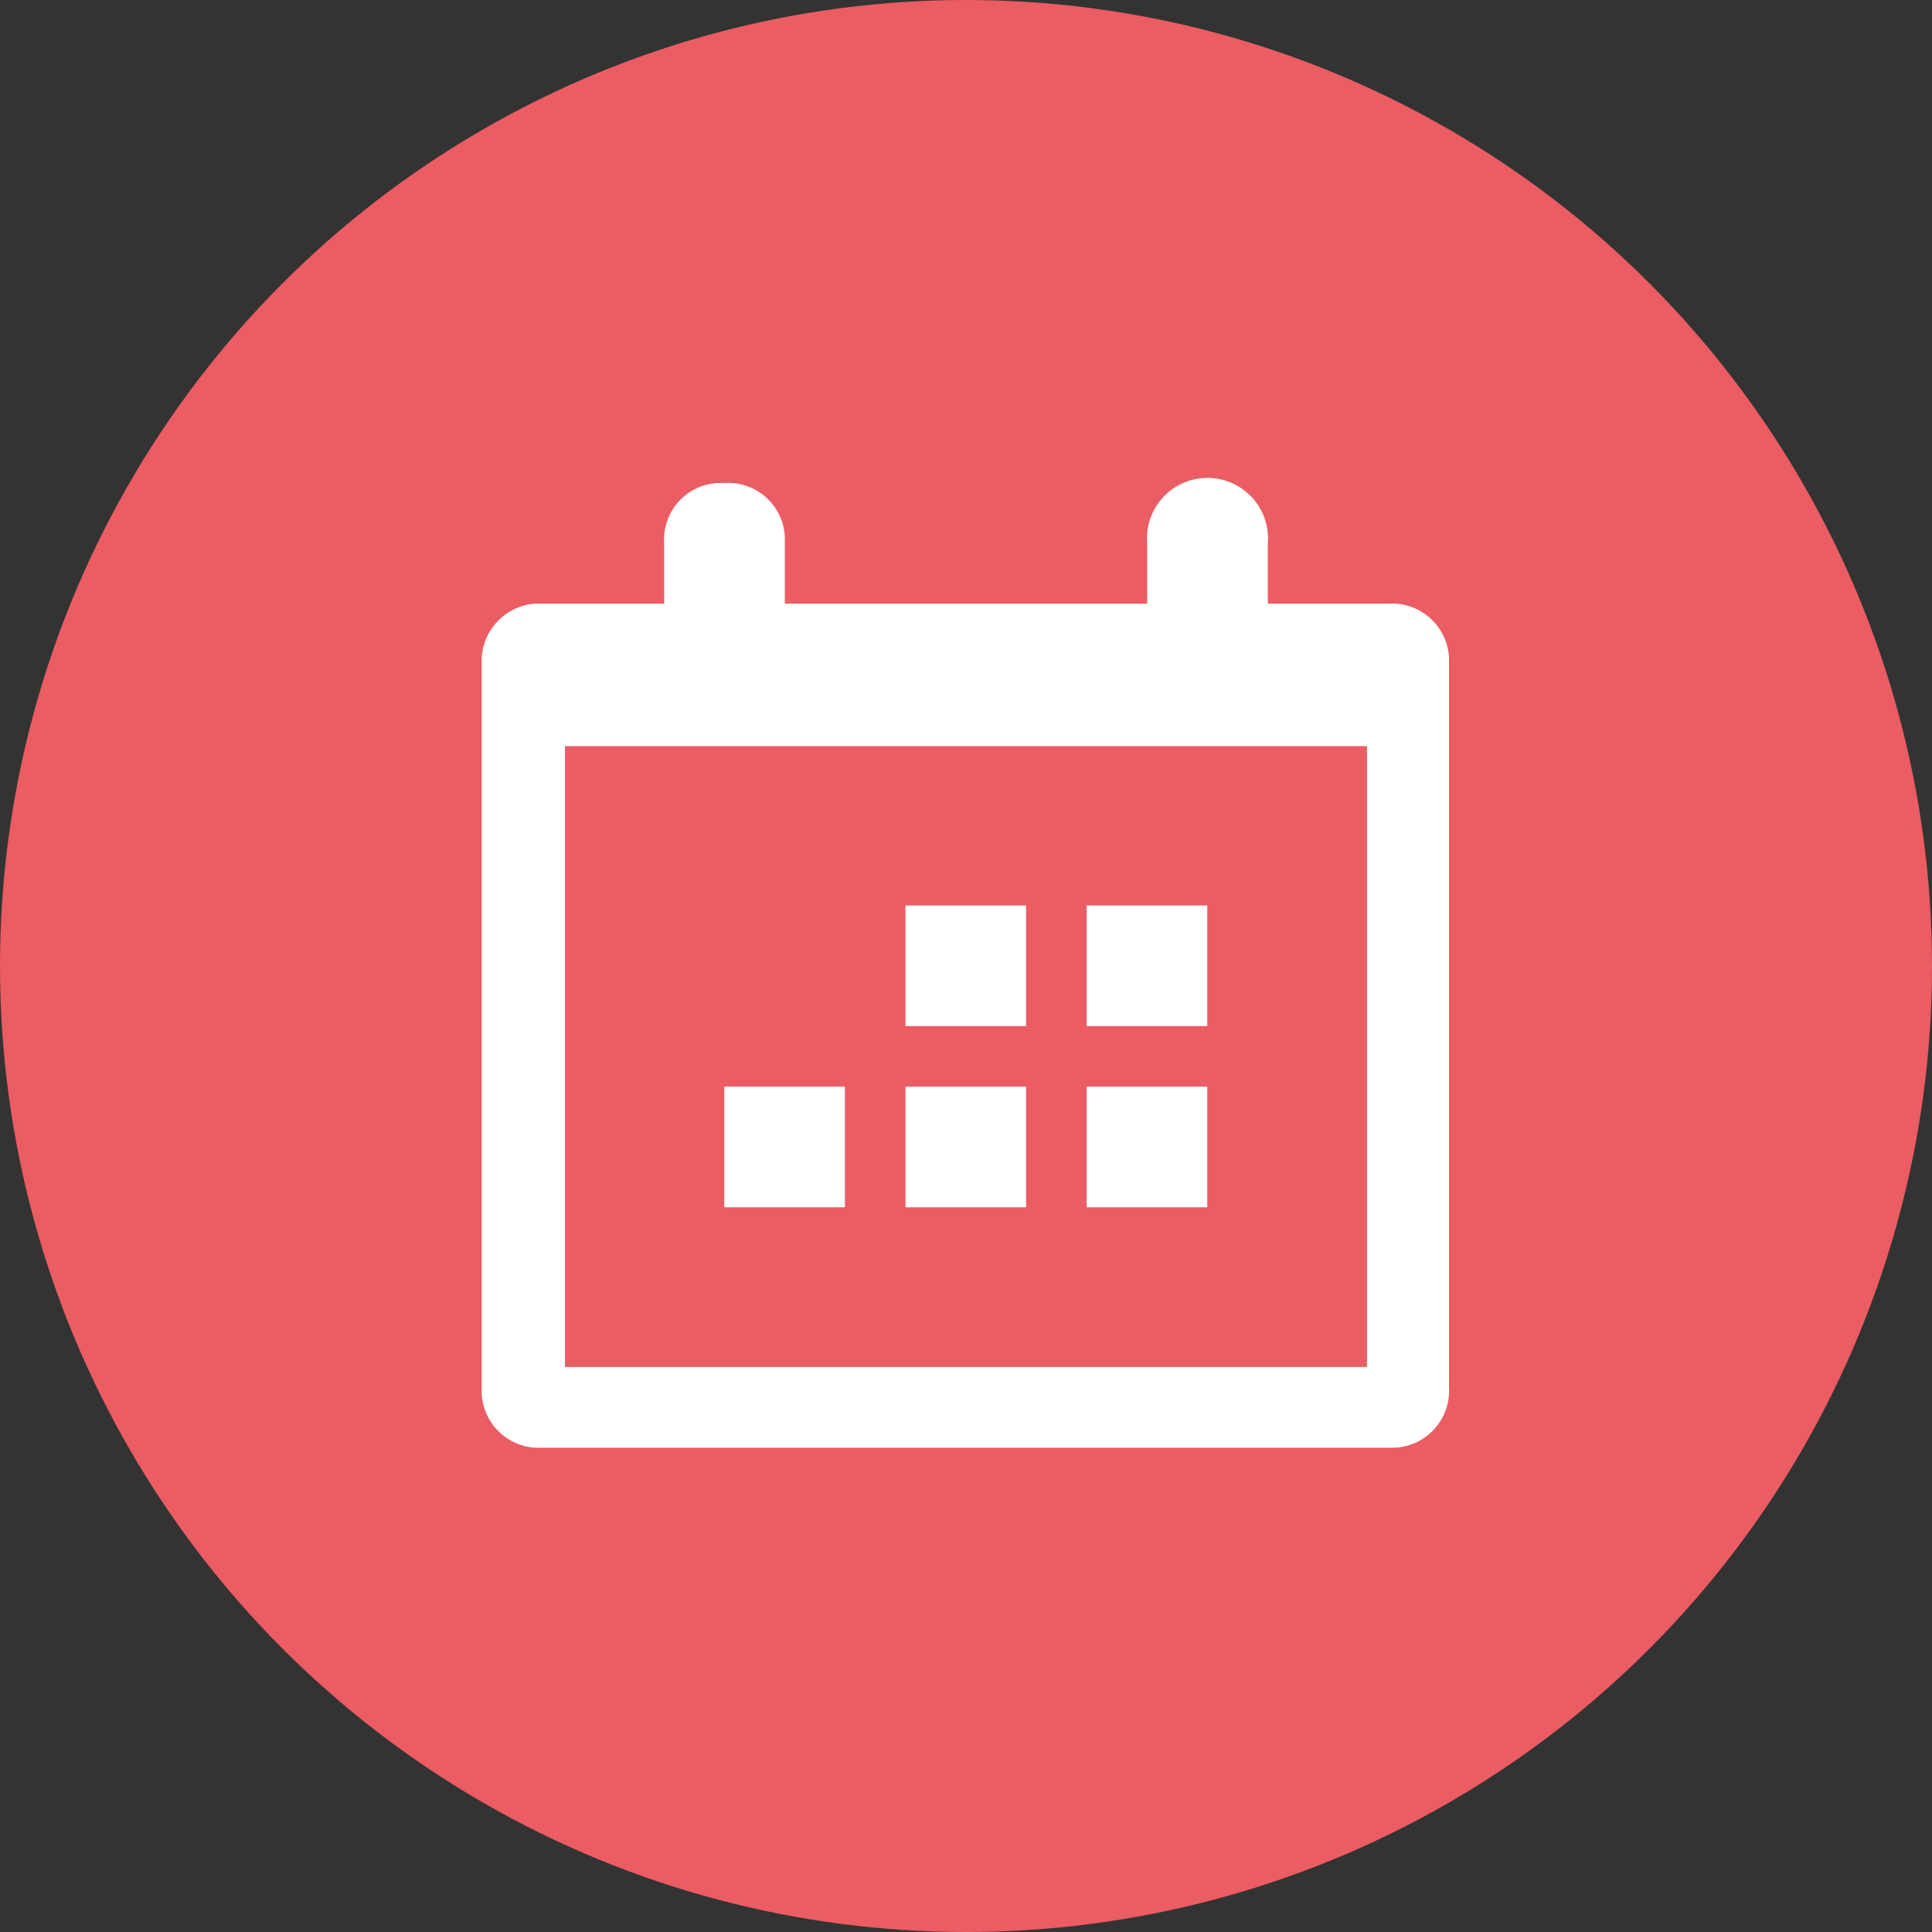
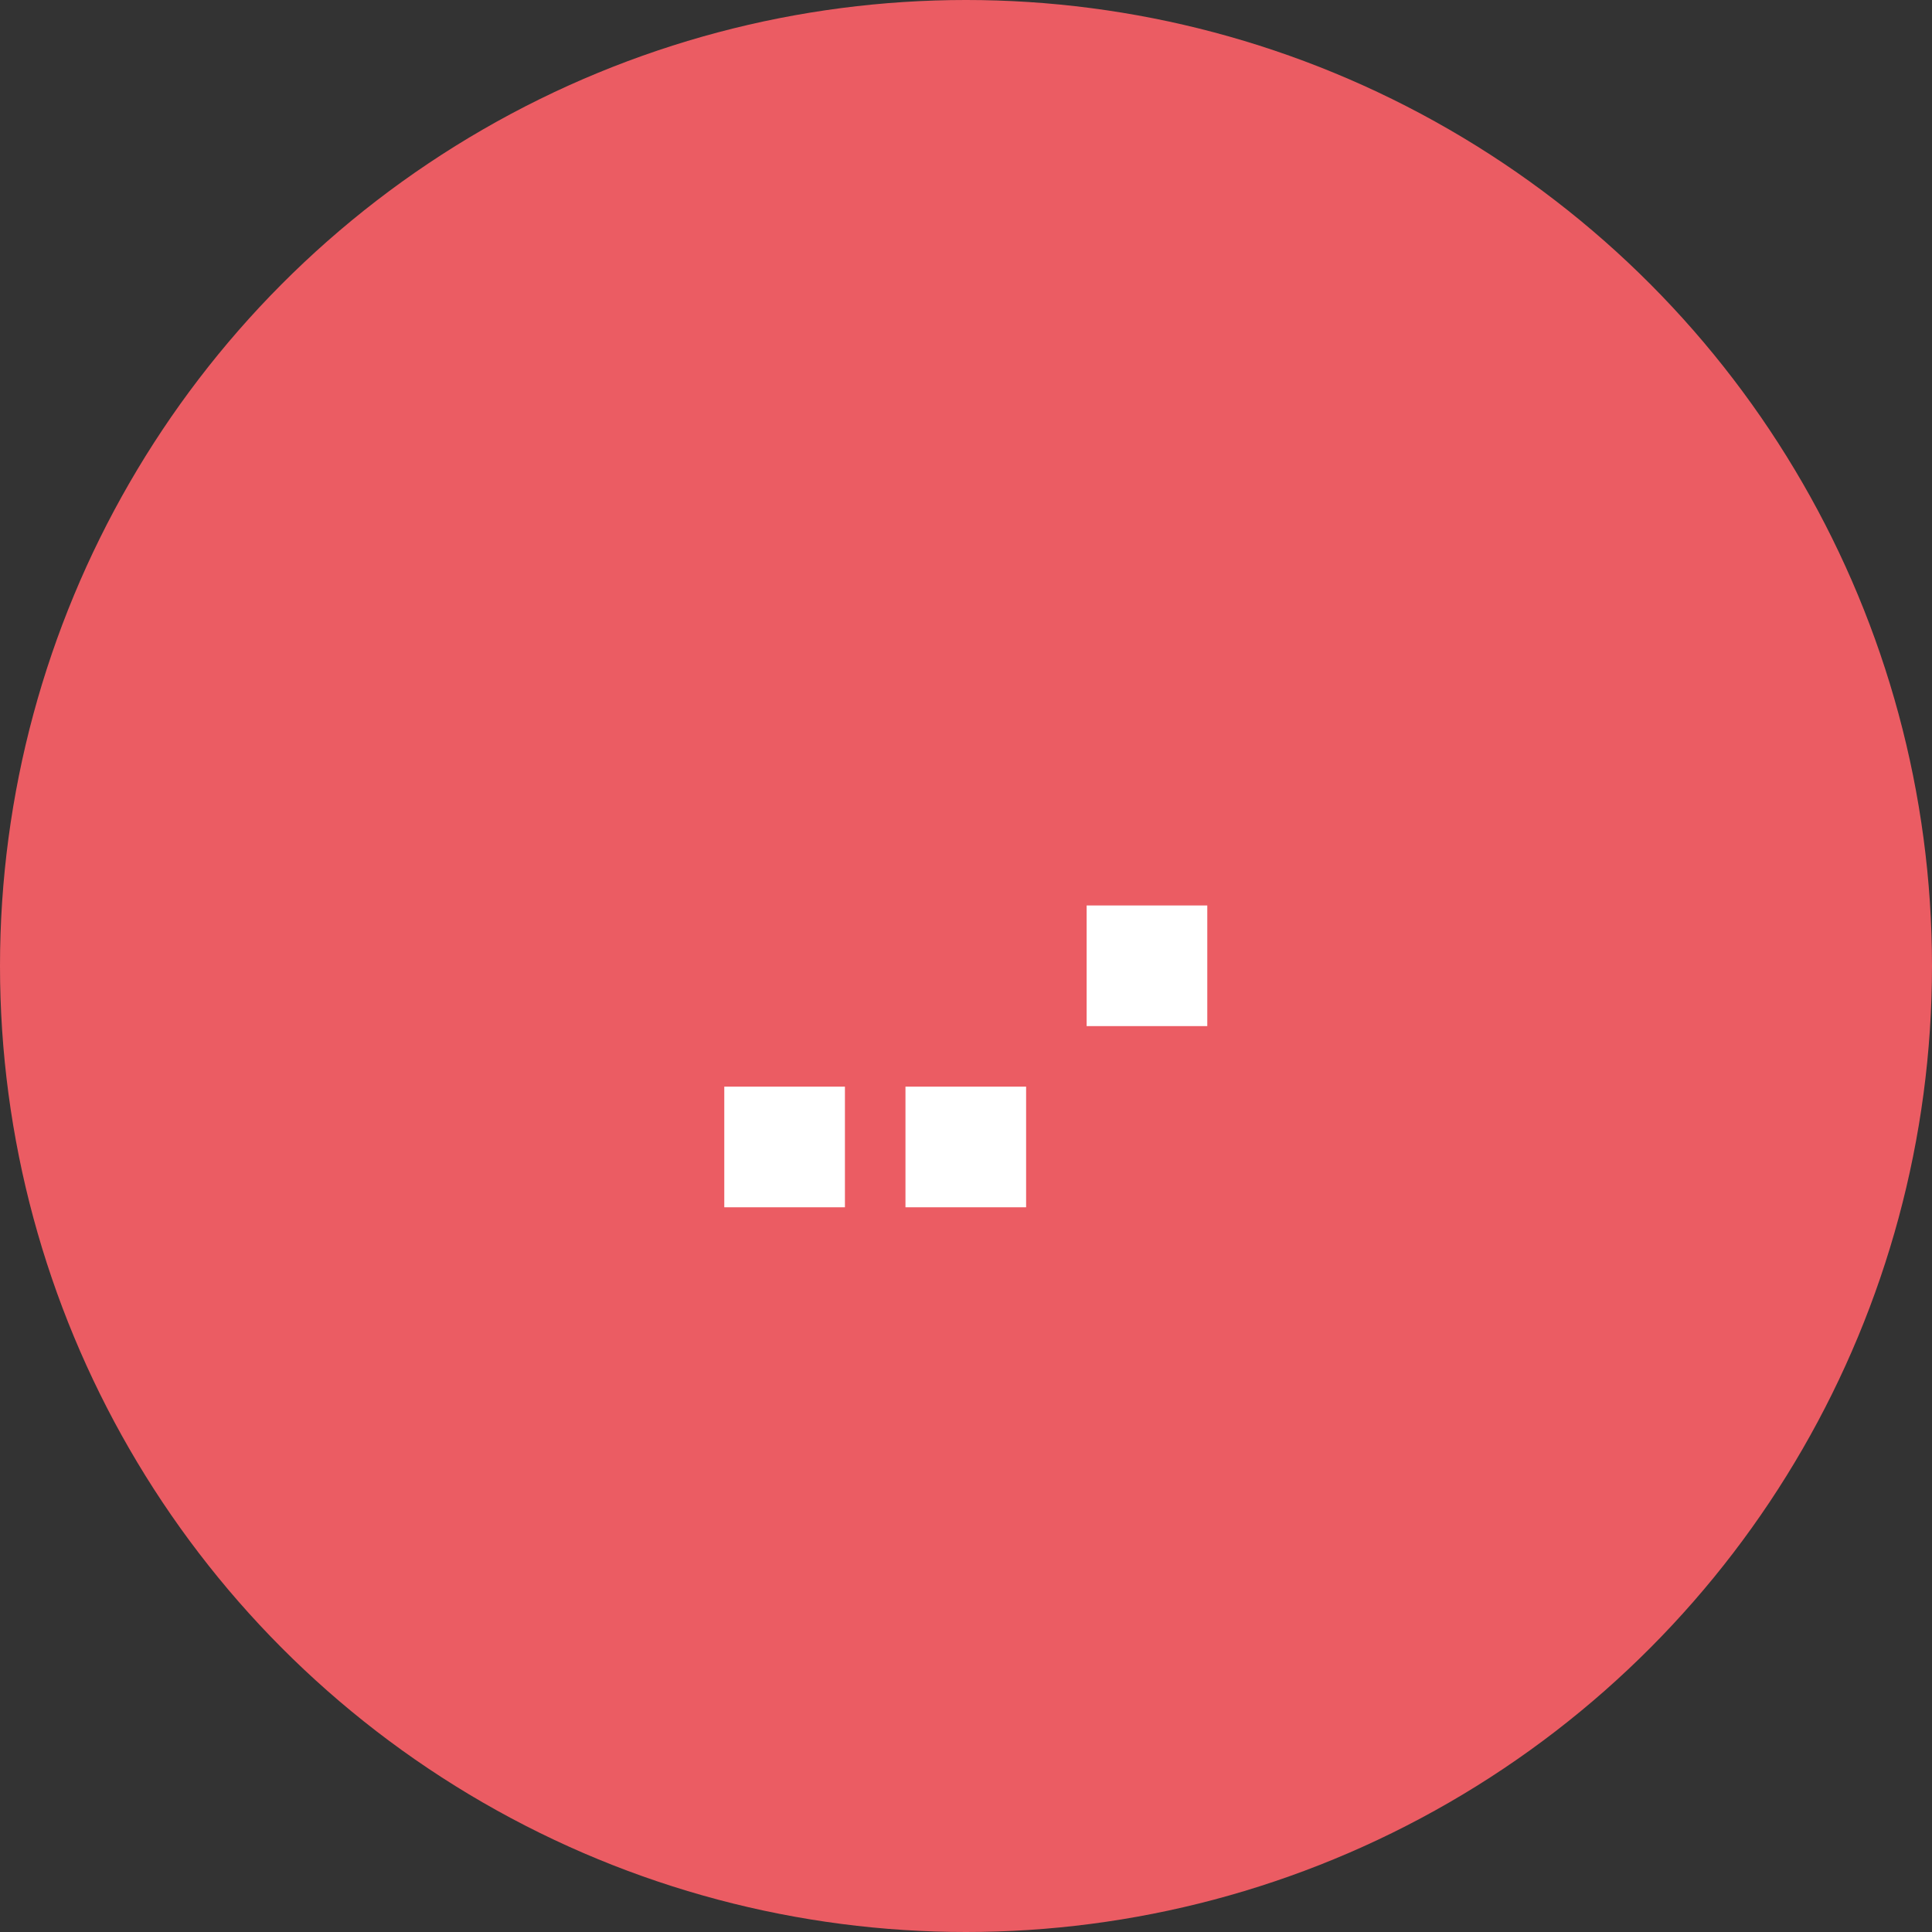
<svg xmlns="http://www.w3.org/2000/svg" viewBox="0 0 45 45">
  <rect x="0" y="0" width="45" height="45" fill="#333333" stroke="none" />
  <defs>
    <style>.cls-1{fill:#eb5c63;}.cls-2{fill:#fff;}</style>
  </defs>
  <g id="Layer_2" data-name="Layer 2">
    <g id="Layer_2-2" data-name="Layer 2">
      <circle class="cls-1" cx="22.5" cy="22.5" r="22.5" />
      <rect class="cls-2" x="25.31" y="21.09" width="2.81" height="2.81" />
-       <rect class="cls-2" x="25.31" y="25.31" width="2.81" height="2.81" />
-       <rect class="cls-2" x="21.09" y="21.09" width="2.81" height="2.81" />
      <rect class="cls-2" x="21.09" y="25.31" width="2.81" height="2.81" />
      <rect class="cls-2" x="16.87" y="25.31" width="2.81" height="2.81" />
-       <path class="cls-2" d="M32.34,14.06H29.53v-1.4a1.41,1.41,0,1,0-2.81,0v1.4H18.28V12.5a1.32,1.32,0,0,0-1.4-1.25h-.17a1.32,1.32,0,0,0-1.24,1.41v1.4h-3a1.34,1.34,0,0,0-1.25,1.41v17a1.33,1.33,0,0,0,1.41,1.25H32.5a1.33,1.33,0,0,0,1.25-1.41v-17A1.33,1.33,0,0,0,32.34,14.06Zm-.5,17.78H13.16V17.38H31.84Z" />
    </g>
  </g>
</svg>